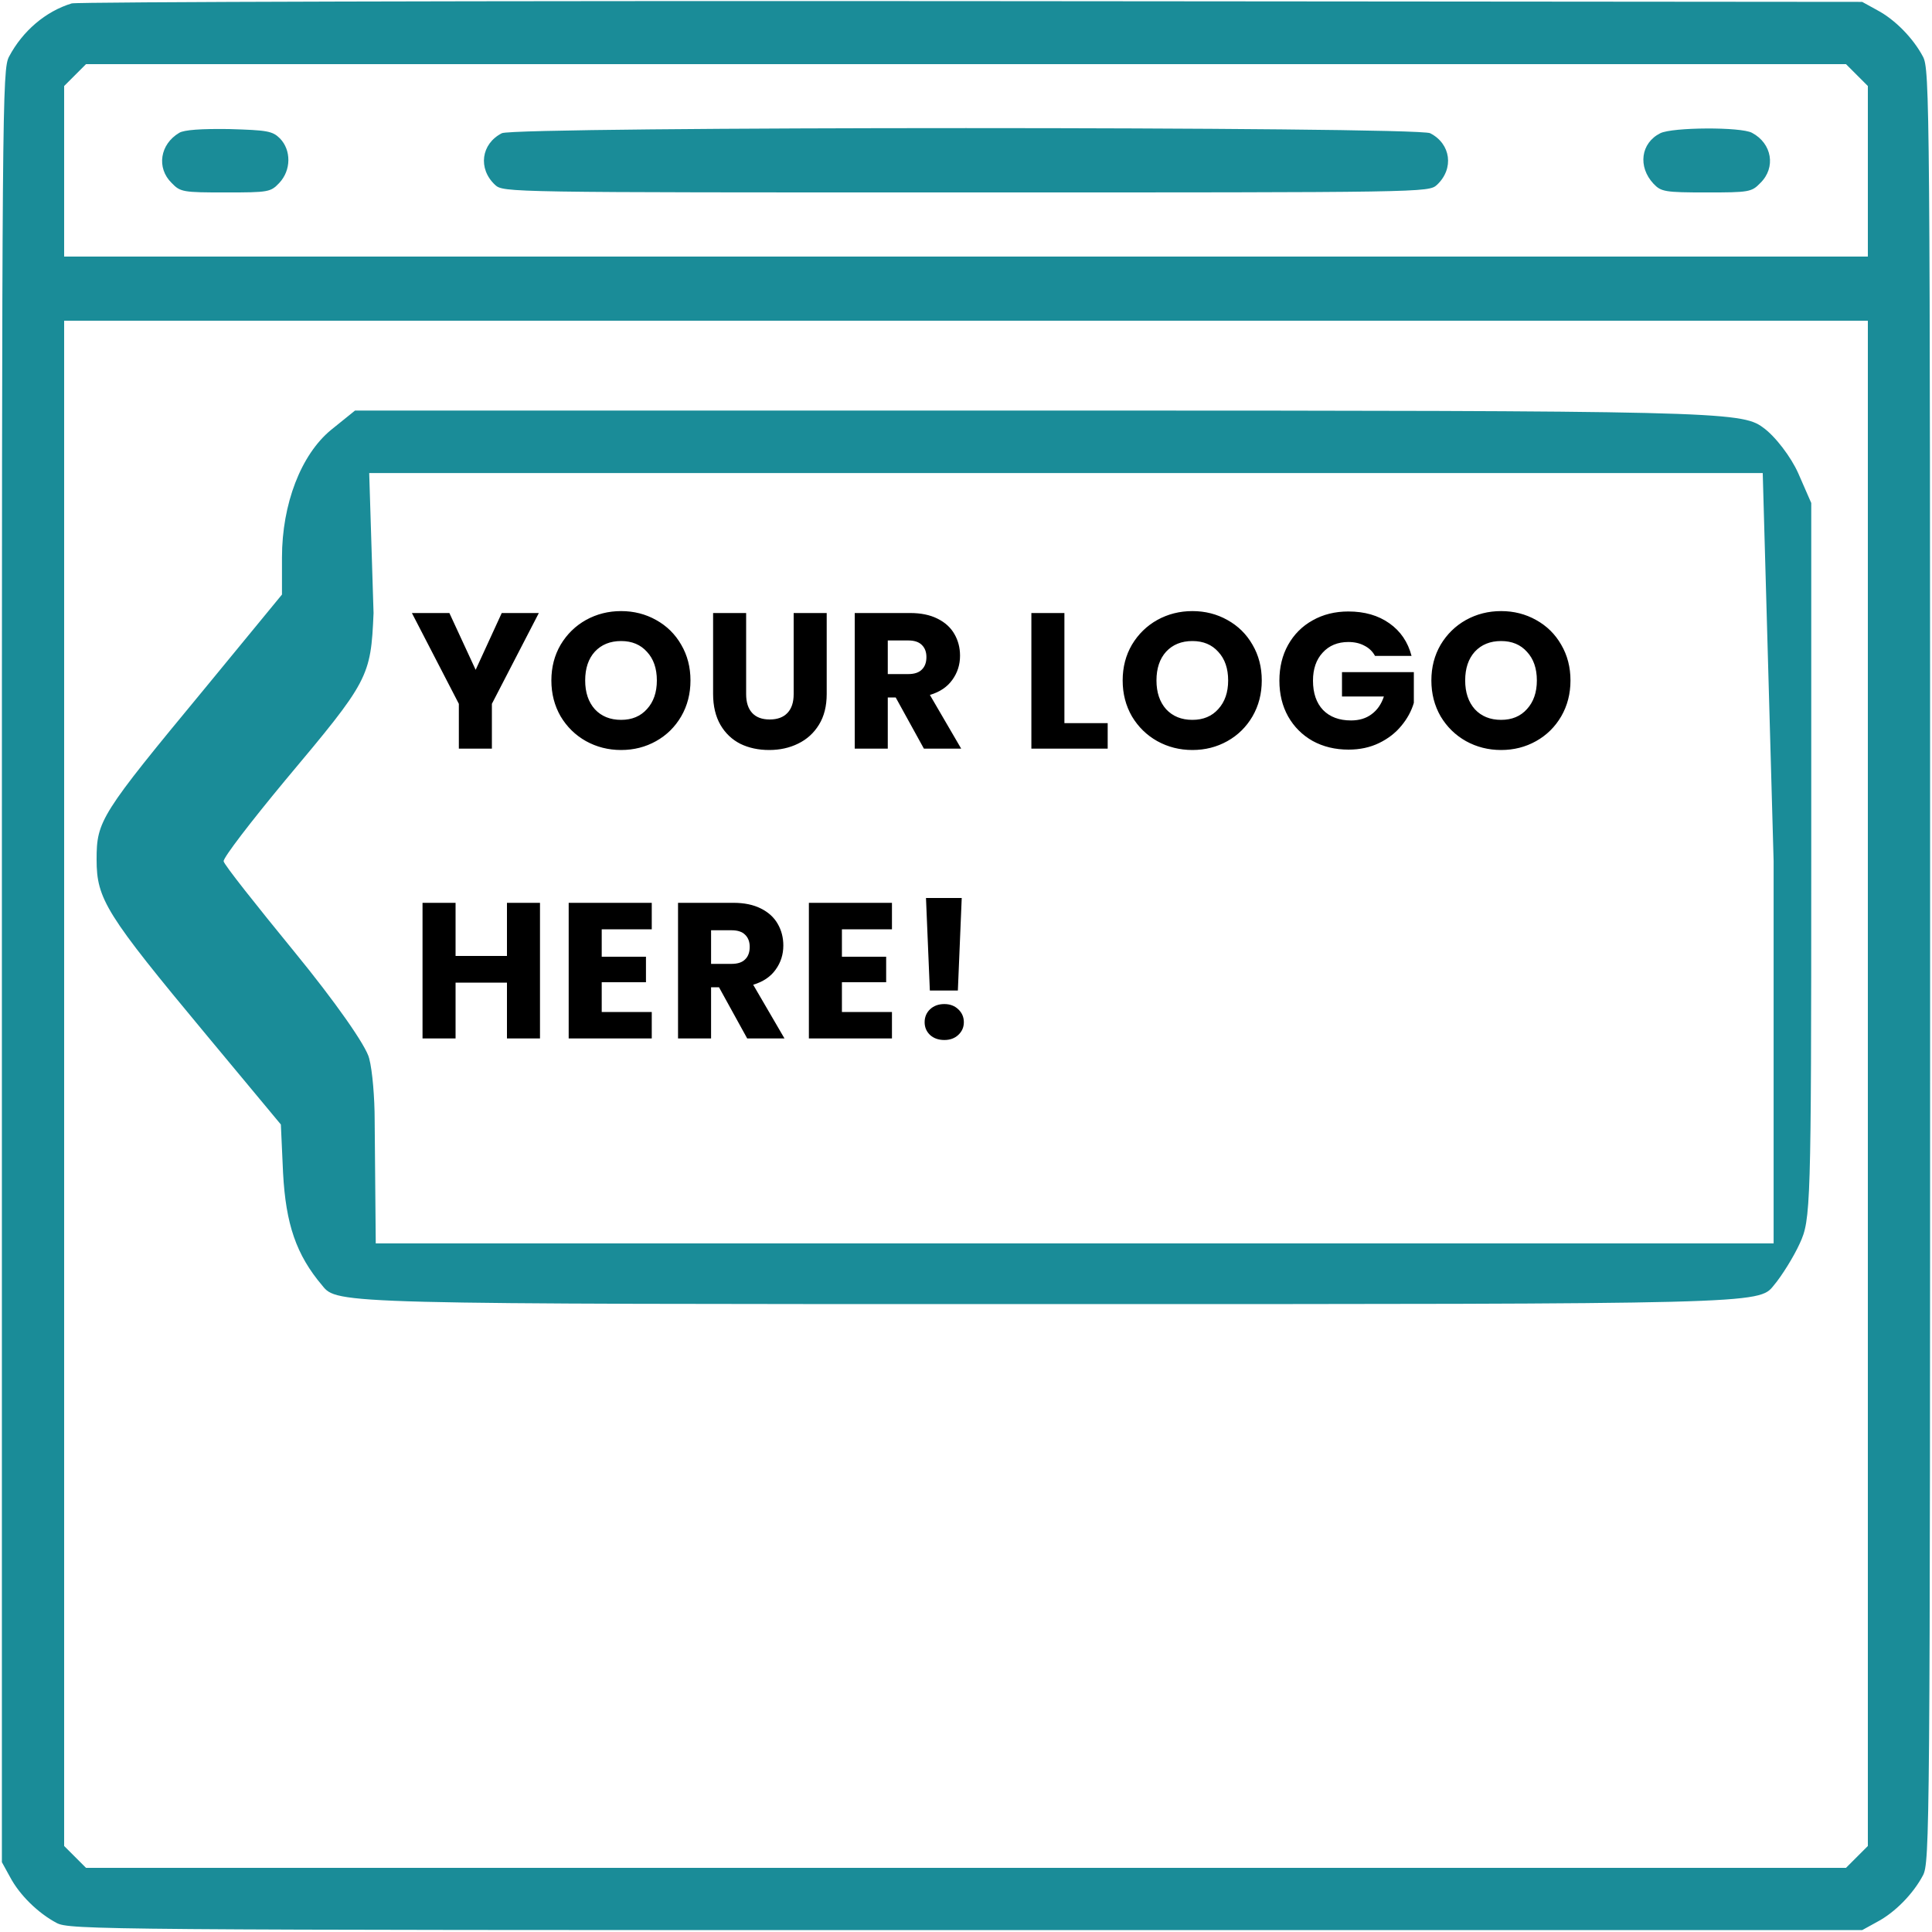
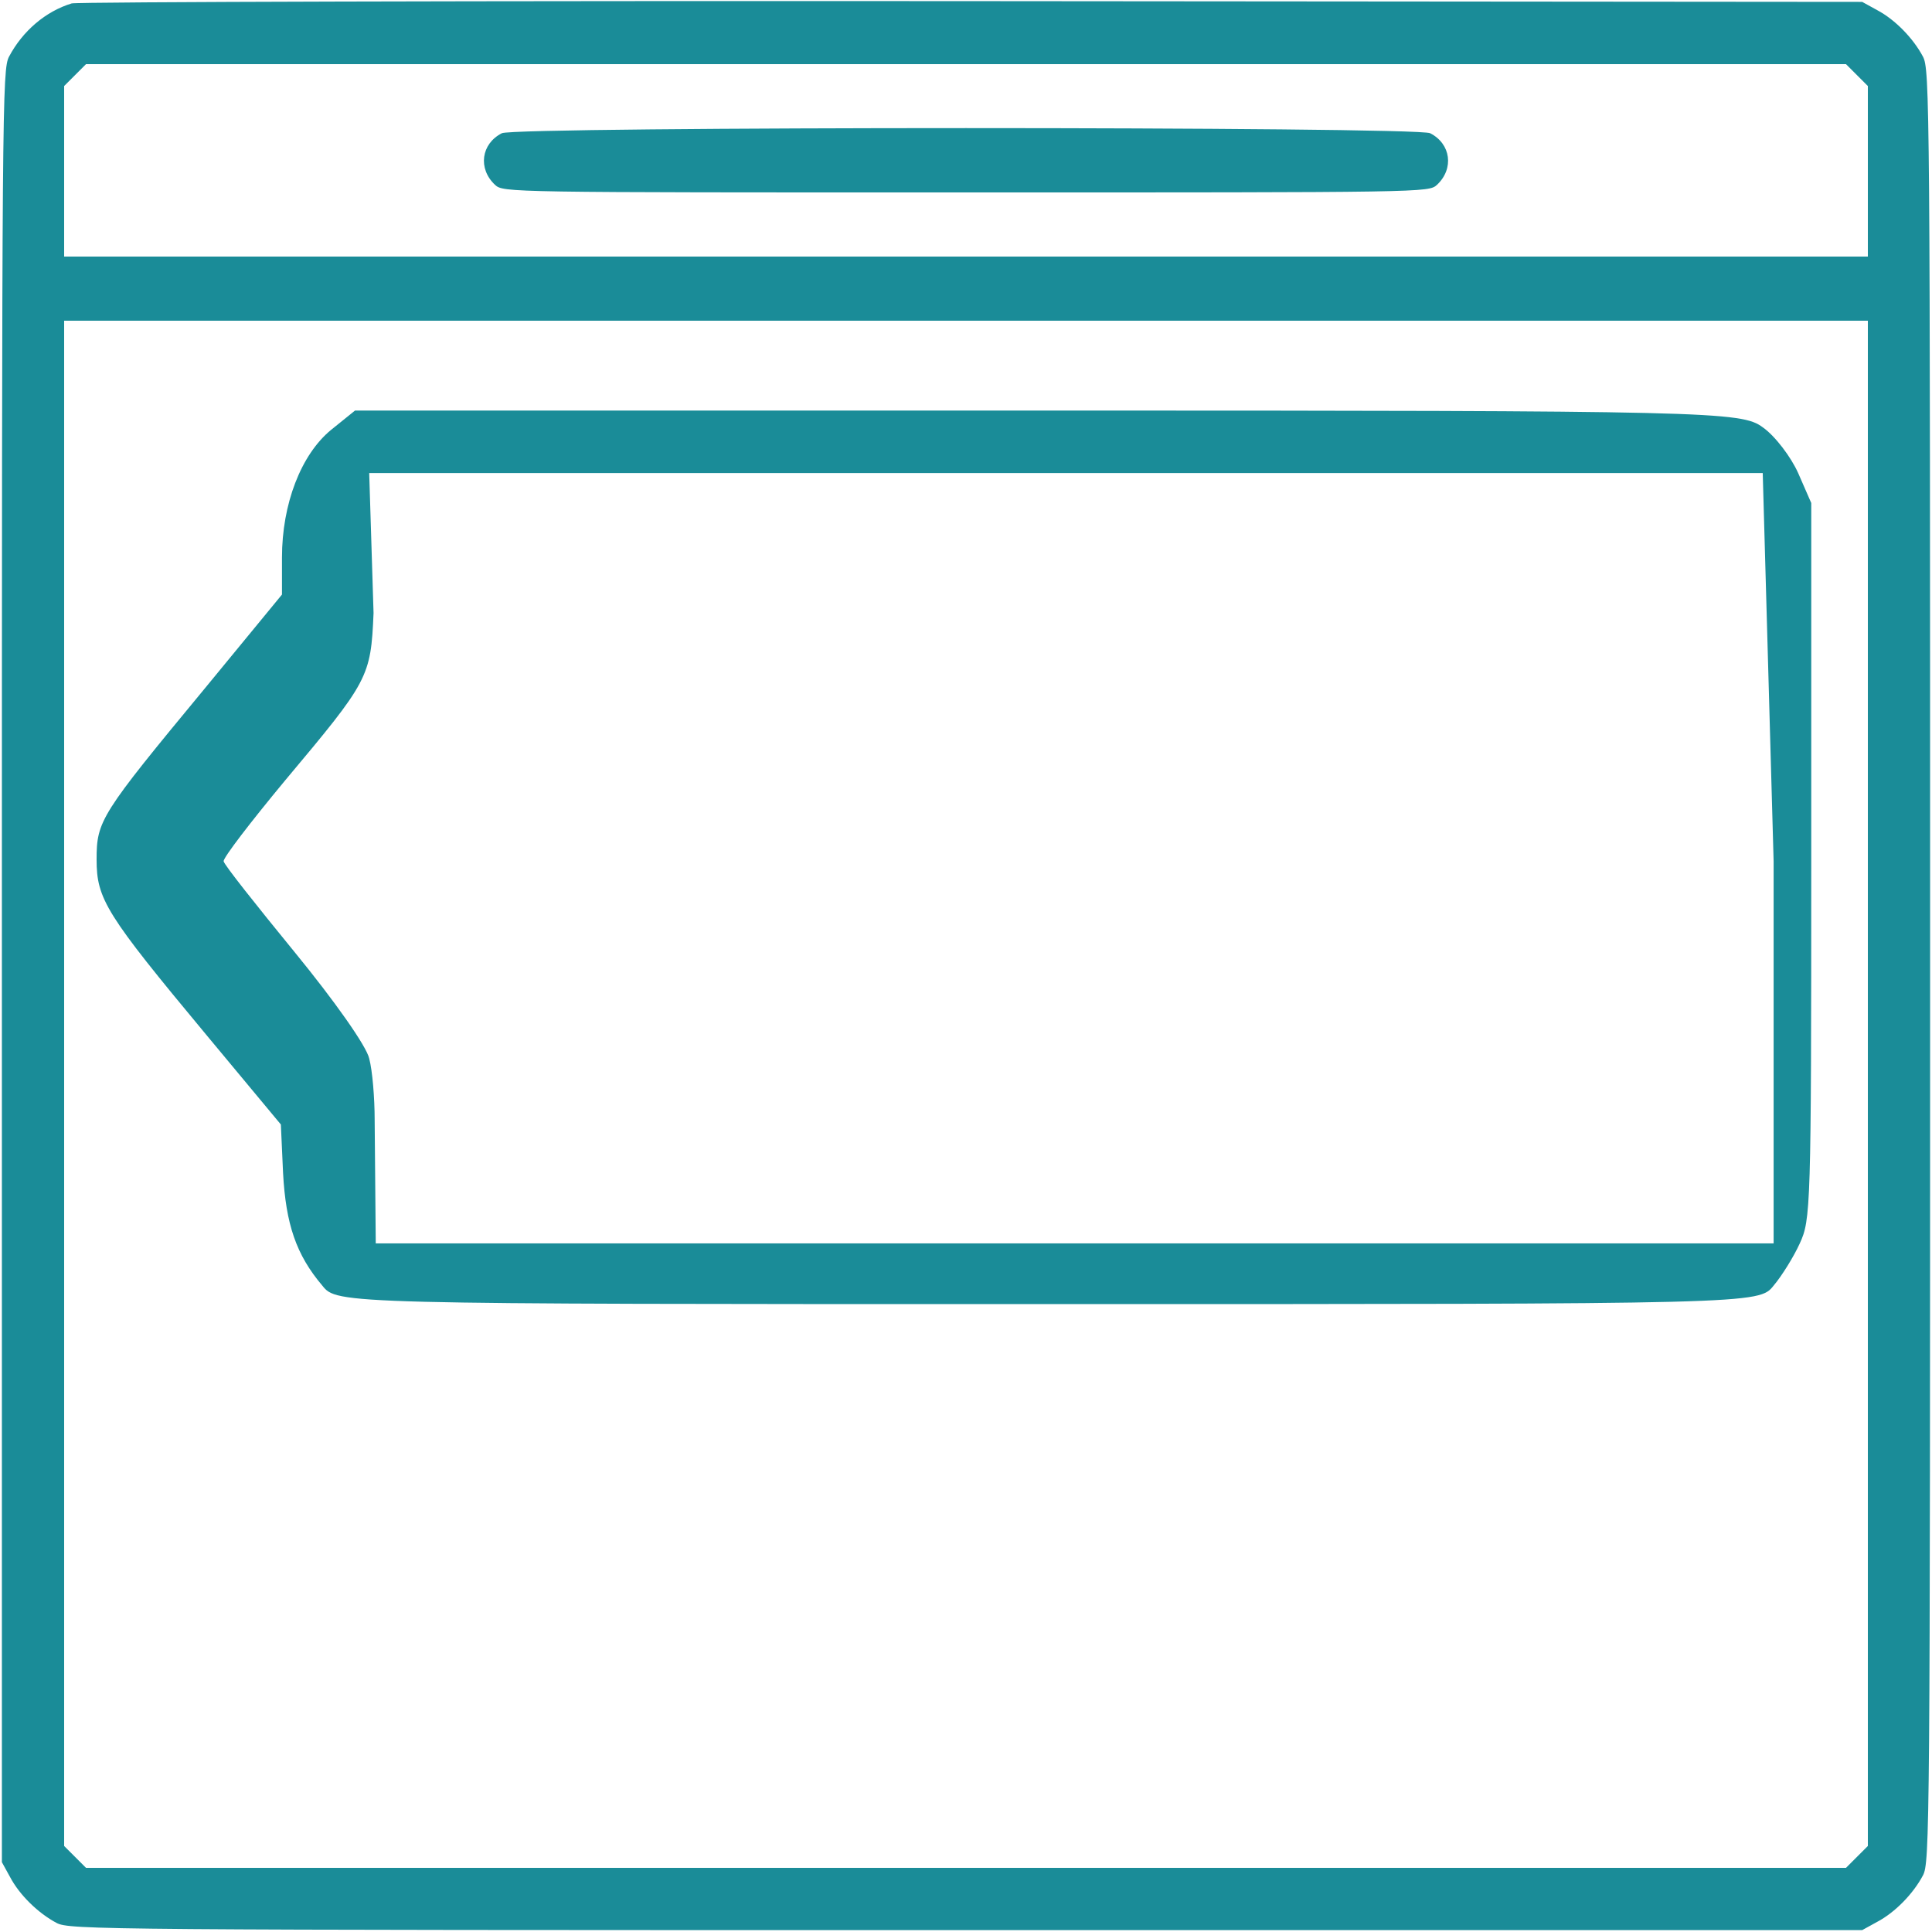
<svg xmlns="http://www.w3.org/2000/svg" width="80" height="80" viewBox="0 0 80 80" fill="none">
  <g clip-path="url(#clip0_390_2694)">
    <path d="M2.969 0.141C1.891 0.469 0.938 1.281 0.375 2.344C0.094 2.875 0.078 4.109 0.078 40V77.109L0.422 77.734C0.812 78.469 1.578 79.219 2.344 79.625C2.875 79.906 4.109 79.922 40 79.922H77.109L77.734 79.578C78.469 79.188 79.219 78.422 79.625 77.656C79.906 77.125 79.922 75.891 79.922 40C79.922 4.109 79.906 2.875 79.625 2.344C79.219 1.578 78.469 0.812 77.734 0.422L77.109 0.078L40.234 0.047C19.953 0.031 3.188 0.078 2.969 0.141ZM76.891 3.109L77.344 3.562V7.094V10.625H40H2.656V7.094V3.562L3.109 3.109L3.562 2.656H40H76.438L76.891 3.109ZM77.344 44.859V76.438L76.891 76.891L76.438 77.344H40H3.562L3.109 76.891L2.656 76.438V44.859V13.281H40H77.344V44.859Z" fill="#1A8C98" />
-     <path d="M7.422 5.5C6.625 5.969 6.469 6.953 7.109 7.578C7.469 7.953 7.578 7.969 9.344 7.969C11.125 7.969 11.203 7.953 11.562 7.578C12.062 7.047 12.062 6.219 11.594 5.734C11.281 5.422 11.062 5.391 9.484 5.344C8.344 5.328 7.625 5.375 7.422 5.5Z" fill="#1A8C98" />
    <path d="M20.781 5.516C19.922 5.953 19.781 6.984 20.5 7.656C20.844 7.969 20.969 7.969 40 7.969C59.031 7.969 59.156 7.969 59.5 7.656C60.219 6.984 60.078 5.953 59.219 5.516C58.656 5.234 21.344 5.234 20.781 5.516Z" fill="#1A8C98" />
-     <path d="M68.75 5.516C67.938 5.922 67.812 6.906 68.469 7.609C68.781 7.938 68.938 7.969 70.656 7.969C72.422 7.969 72.531 7.953 72.891 7.578C73.547 6.938 73.375 5.938 72.547 5.5C72.094 5.25 69.25 5.266 68.75 5.516Z" fill="#1A8C98" />
    <path d="M13.707 17.802C12.466 18.823 11.676 20.864 11.676 23.088V24.619L8.47 28.519C4.158 33.732 4 33.987 4 35.591C4 37.231 4.384 37.851 8.538 42.845L11.63 46.563L11.721 48.569C11.834 50.683 12.263 51.959 13.346 53.234C13.956 54 14.024 54 43.394 54C72.765 54 72.833 54 73.442 53.234C73.781 52.834 74.278 52.032 74.526 51.485C74.977 50.501 75 50.063 75 35.664V20.828L74.458 19.588C74.165 18.932 73.51 18.057 72.991 17.693C72.11 17.037 70.869 17 43.394 17H14.701L13.707 17.802ZM73.442 35.664V51.485H43.394H15.559L15.514 46.381C15.514 45.47 15.423 44.34 15.288 43.83C15.175 43.319 13.866 41.46 12.195 39.419C10.615 37.487 9.283 35.81 9.26 35.664C9.238 35.518 10.389 34.024 11.811 32.31C15.265 28.191 15.355 28.045 15.468 25.384L15.288 19.588H43.394H72.991L73.442 35.664Z" fill="#1A8C98" />
-     <path d="M22.312 25.384L20.368 29.144V31H19V29.144L17.056 25.384H18.608L19.696 27.736L20.776 25.384H22.312ZM25.719 31.056C25.191 31.056 24.706 30.933 24.263 30.688C23.826 30.443 23.477 30.101 23.215 29.664C22.959 29.221 22.831 28.725 22.831 28.176C22.831 27.627 22.959 27.133 23.215 26.696C23.477 26.259 23.826 25.917 24.263 25.672C24.706 25.427 25.191 25.304 25.719 25.304C26.247 25.304 26.73 25.427 27.167 25.672C27.61 25.917 27.956 26.259 28.207 26.696C28.463 27.133 28.591 27.627 28.591 28.176C28.591 28.725 28.463 29.221 28.207 29.664C27.951 30.101 27.605 30.443 27.167 30.688C26.73 30.933 26.247 31.056 25.719 31.056ZM25.719 29.808C26.167 29.808 26.524 29.659 26.791 29.36C27.063 29.061 27.199 28.667 27.199 28.176C27.199 27.68 27.063 27.285 26.791 26.992C26.524 26.693 26.167 26.544 25.719 26.544C25.266 26.544 24.903 26.691 24.631 26.984C24.364 27.277 24.231 27.675 24.231 28.176C24.231 28.672 24.364 29.069 24.631 29.368C24.903 29.661 25.266 29.808 25.719 29.808ZM30.896 25.384V28.744C30.896 29.08 30.979 29.339 31.144 29.52C31.31 29.701 31.552 29.792 31.872 29.792C32.192 29.792 32.438 29.701 32.608 29.52C32.779 29.339 32.864 29.08 32.864 28.744V25.384H34.232V28.736C34.232 29.237 34.126 29.661 33.912 30.008C33.699 30.355 33.411 30.616 33.048 30.792C32.691 30.968 32.291 31.056 31.848 31.056C31.406 31.056 31.008 30.971 30.656 30.8C30.31 30.624 30.035 30.363 29.832 30.016C29.63 29.664 29.528 29.237 29.528 28.736V25.384H30.896ZM38.257 31L37.089 28.88H36.761V31H35.393V25.384H37.689C38.132 25.384 38.508 25.461 38.817 25.616C39.132 25.771 39.366 25.984 39.521 26.256C39.675 26.523 39.753 26.821 39.753 27.152C39.753 27.525 39.646 27.859 39.433 28.152C39.225 28.445 38.916 28.653 38.505 28.776L39.801 31H38.257ZM36.761 27.912H37.609C37.859 27.912 38.046 27.851 38.169 27.728C38.297 27.605 38.361 27.432 38.361 27.208C38.361 26.995 38.297 26.827 38.169 26.704C38.046 26.581 37.859 26.52 37.609 26.52H36.761V27.912ZM44.075 29.944H45.867V31H42.707V25.384H44.075V29.944ZM49.375 31.056C48.847 31.056 48.362 30.933 47.919 30.688C47.482 30.443 47.133 30.101 46.871 29.664C46.615 29.221 46.487 28.725 46.487 28.176C46.487 27.627 46.615 27.133 46.871 26.696C47.133 26.259 47.482 25.917 47.919 25.672C48.362 25.427 48.847 25.304 49.375 25.304C49.903 25.304 50.386 25.427 50.823 25.672C51.266 25.917 51.613 26.259 51.863 26.696C52.119 27.133 52.247 27.627 52.247 28.176C52.247 28.725 52.119 29.221 51.863 29.664C51.607 30.101 51.261 30.443 50.823 30.688C50.386 30.933 49.903 31.056 49.375 31.056ZM49.375 29.808C49.823 29.808 50.181 29.659 50.447 29.36C50.719 29.061 50.855 28.667 50.855 28.176C50.855 27.68 50.719 27.285 50.447 26.992C50.181 26.693 49.823 26.544 49.375 26.544C48.922 26.544 48.559 26.691 48.287 26.984C48.021 27.277 47.887 27.675 47.887 28.176C47.887 28.672 48.021 29.069 48.287 29.368C48.559 29.661 48.922 29.808 49.375 29.808ZM56.937 27.16C56.835 26.973 56.688 26.832 56.496 26.736C56.31 26.635 56.089 26.584 55.833 26.584C55.39 26.584 55.035 26.731 54.769 27.024C54.502 27.312 54.368 27.699 54.368 28.184C54.368 28.701 54.507 29.107 54.785 29.4C55.067 29.688 55.454 29.832 55.944 29.832C56.281 29.832 56.563 29.747 56.792 29.576C57.027 29.405 57.198 29.16 57.304 28.84H55.569V27.832H58.544V29.104C58.443 29.445 58.27 29.763 58.025 30.056C57.785 30.349 57.478 30.587 57.105 30.768C56.731 30.949 56.31 31.04 55.84 31.04C55.286 31.04 54.79 30.92 54.352 30.68C53.92 30.435 53.582 30.096 53.337 29.664C53.096 29.232 52.977 28.739 52.977 28.184C52.977 27.629 53.096 27.136 53.337 26.704C53.582 26.267 53.92 25.928 54.352 25.688C54.785 25.443 55.278 25.32 55.833 25.32C56.505 25.32 57.07 25.483 57.529 25.808C57.992 26.133 58.299 26.584 58.449 27.16H56.937ZM62.158 31.056C61.63 31.056 61.145 30.933 60.702 30.688C60.265 30.443 59.916 30.101 59.654 29.664C59.398 29.221 59.27 28.725 59.27 28.176C59.27 27.627 59.398 27.133 59.654 26.696C59.916 26.259 60.265 25.917 60.702 25.672C61.145 25.427 61.63 25.304 62.158 25.304C62.686 25.304 63.169 25.427 63.606 25.672C64.049 25.917 64.396 26.259 64.646 26.696C64.902 27.133 65.03 27.627 65.03 28.176C65.03 28.725 64.902 29.221 64.646 29.664C64.39 30.101 64.044 30.443 63.606 30.688C63.169 30.933 62.686 31.056 62.158 31.056ZM62.158 29.808C62.606 29.808 62.964 29.659 63.23 29.36C63.502 29.061 63.638 28.667 63.638 28.176C63.638 27.68 63.502 27.285 63.23 26.992C62.964 26.693 62.606 26.544 62.158 26.544C61.705 26.544 61.342 26.691 61.07 26.984C60.804 27.277 60.67 27.675 60.67 28.176C60.67 28.672 60.804 29.069 61.07 29.368C61.342 29.661 61.705 29.808 62.158 29.808ZM22.36 37.384V43H20.992V40.688H18.864V43H17.496V37.384H18.864V39.584H20.992V37.384H22.36ZM24.916 38.48V39.616H26.748V40.672H24.916V41.904H26.988V43H23.548V37.384H26.988V38.48H24.916ZM30.94 43L29.772 40.88H29.444V43H28.076V37.384H30.372C30.814 37.384 31.19 37.461 31.5 37.616C31.814 37.771 32.049 37.984 32.204 38.256C32.358 38.523 32.436 38.821 32.436 39.152C32.436 39.525 32.329 39.859 32.116 40.152C31.908 40.445 31.598 40.653 31.188 40.776L32.484 43H30.94ZM29.444 39.912H30.292C30.542 39.912 30.729 39.851 30.852 39.728C30.98 39.605 31.044 39.432 31.044 39.208C31.044 38.995 30.98 38.827 30.852 38.704C30.729 38.581 30.542 38.52 30.292 38.52H29.444V39.912ZM34.862 38.48V39.616H36.694V40.672H34.862V41.904H36.934V43H33.494V37.384H36.934V38.48H34.862ZM39.823 37.184L39.663 41.016H38.503L38.343 37.184H39.823ZM39.103 43.064C38.863 43.064 38.665 42.995 38.511 42.856C38.361 42.712 38.287 42.536 38.287 42.328C38.287 42.115 38.361 41.936 38.511 41.792C38.665 41.648 38.863 41.576 39.103 41.576C39.337 41.576 39.529 41.648 39.679 41.792C39.833 41.936 39.911 42.115 39.911 42.328C39.911 42.536 39.833 42.712 39.679 42.856C39.529 42.995 39.337 43.064 39.103 43.064Z" fill="black" />
  </g>
  <defs>
    <clipPath id="clip0_390_2694">
      <rect width="80" height="80" fill="white" />
    </clipPath>
  </defs>
</svg>